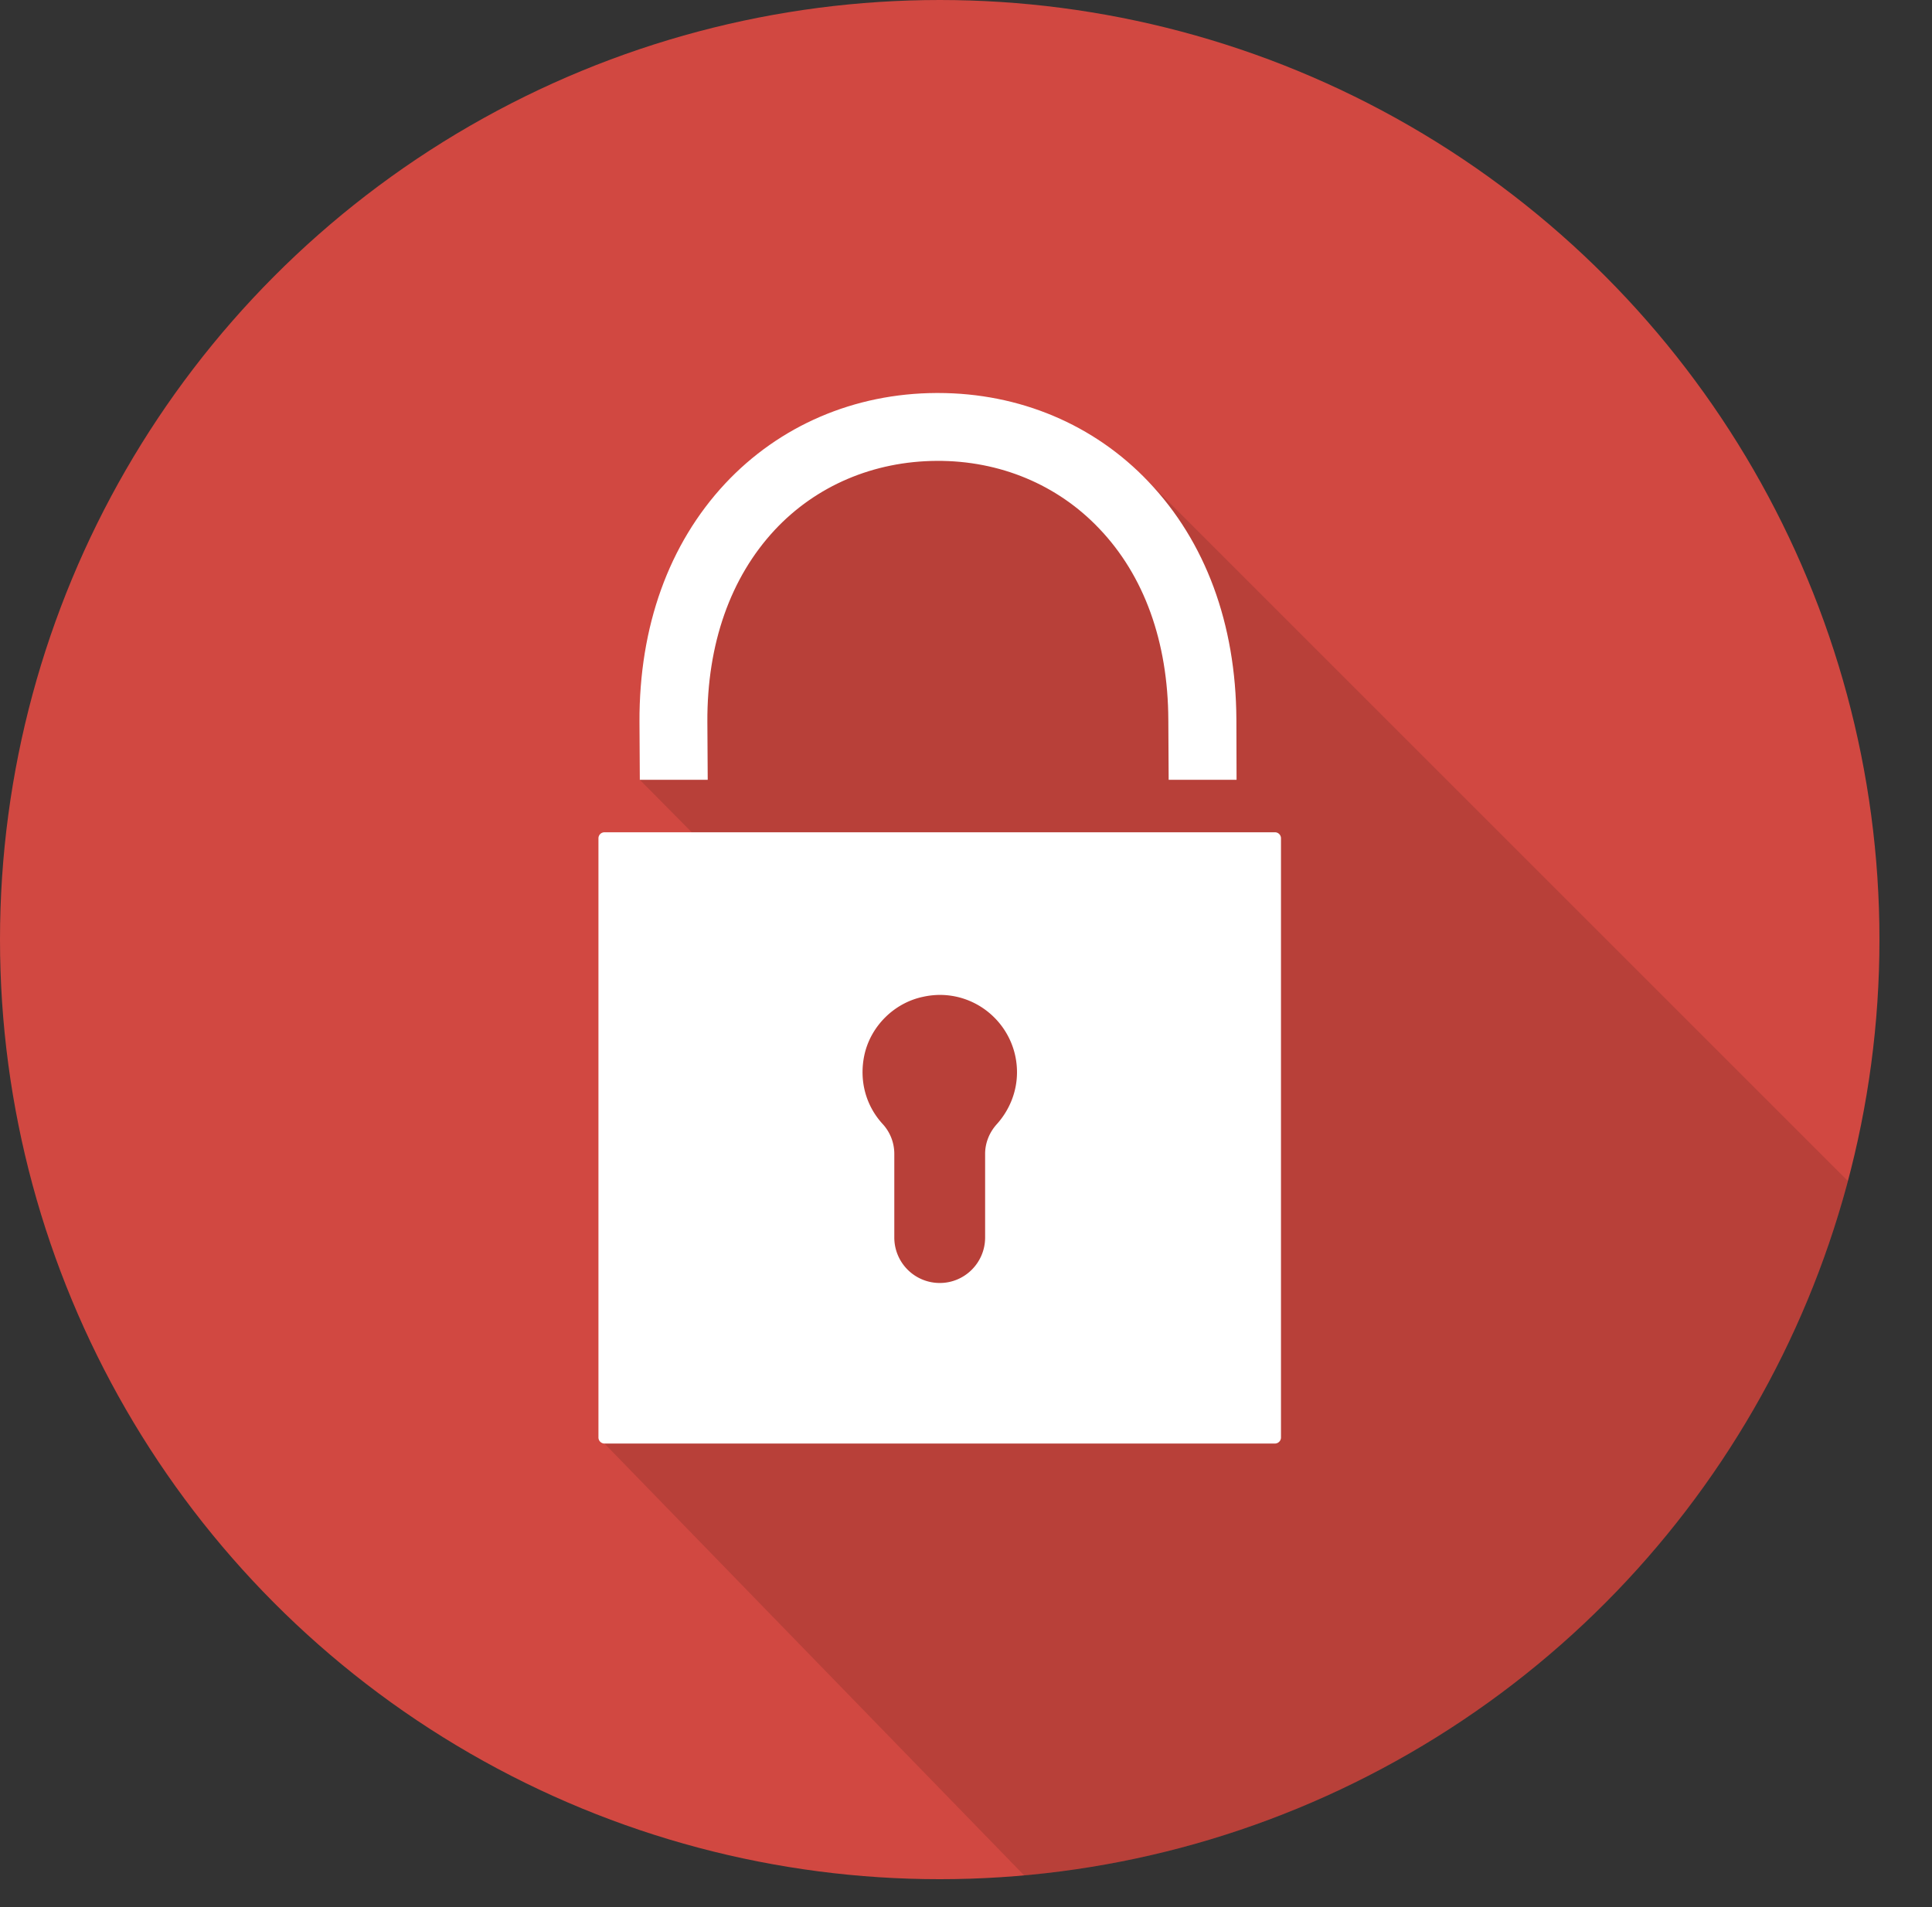
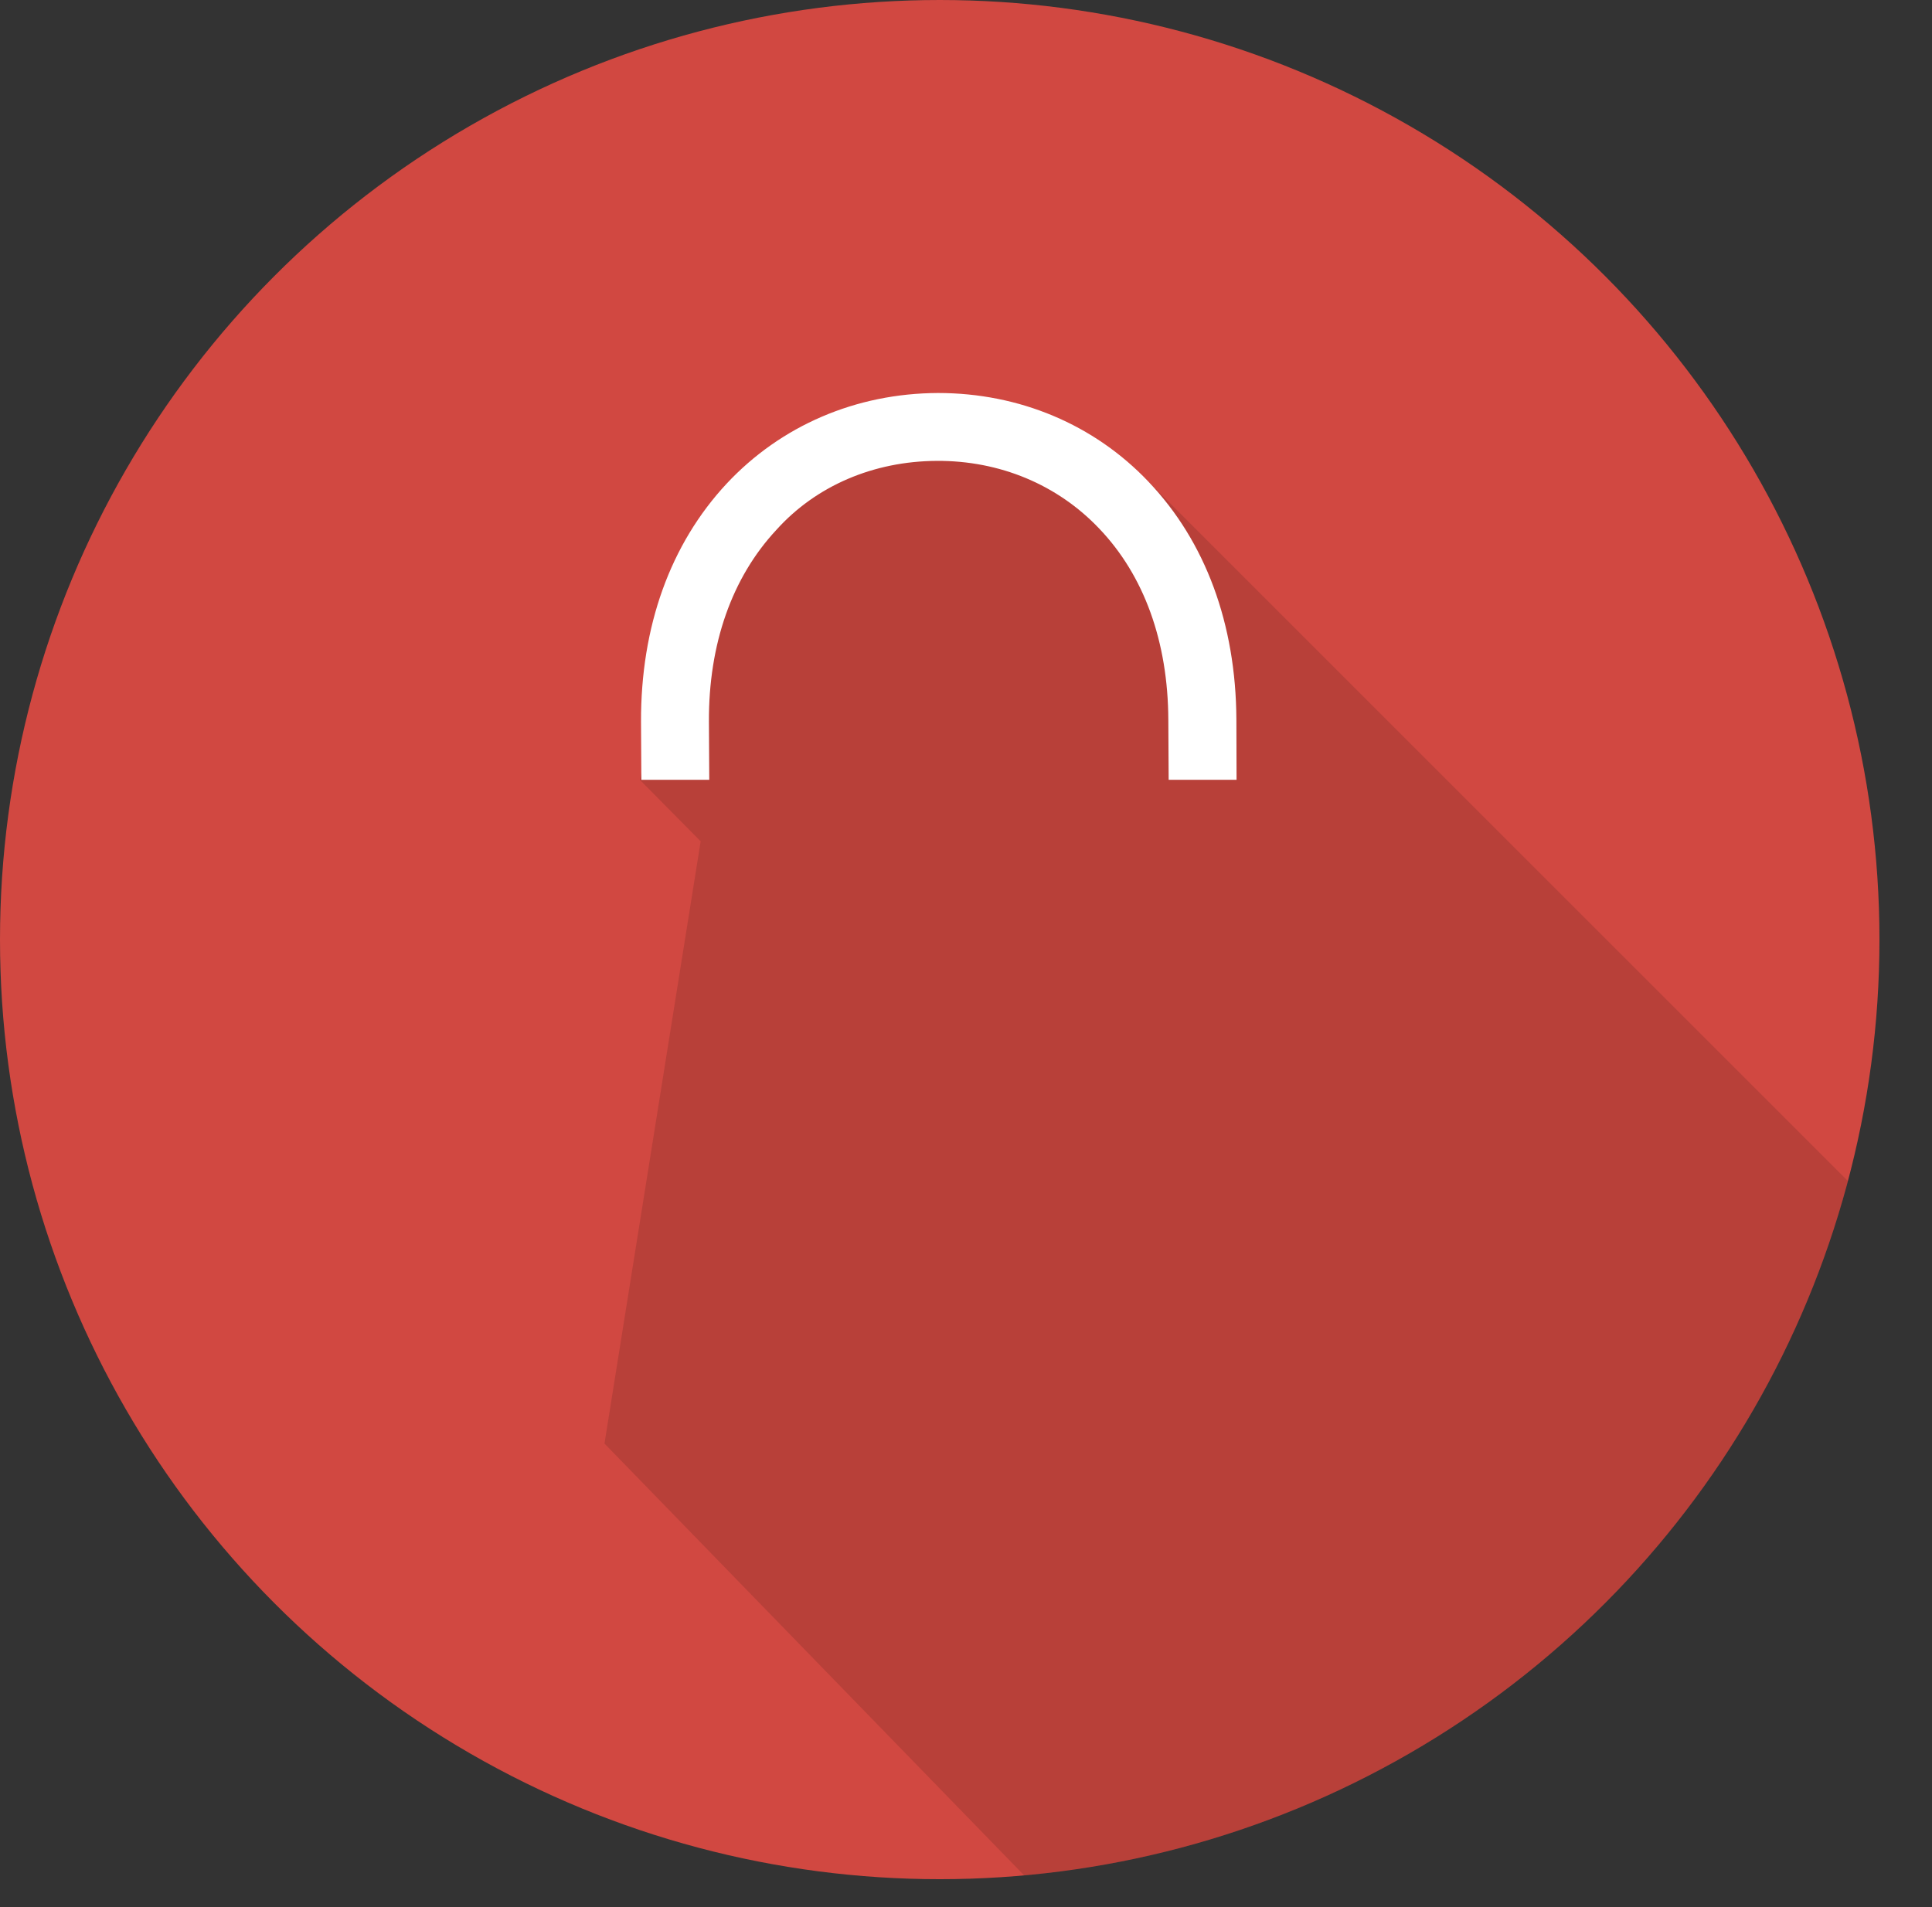
<svg xmlns="http://www.w3.org/2000/svg" id="Ńëîé_1" data-name="Ńëîé 1" viewBox="0 0 3854.84 3806.12">
  <rect x="0" y="0" width="3854.84" height="3806.12" fill="#333333" stroke="none" />
  <defs>
    <style>
      .cls-1 {
        fill: none;
      }

      .cls-2 {
        clip-path: url(#clip-path);
      }

      .cls-3 {
        fill: #d14841;
      }

      .cls-4 {
        opacity: 0.12;
      }

      .cls-5 {
        fill: #fff;
      }
    </style>
    <clipPath id="clip-path" transform="translate(-625 -625)">
      <circle class="cls-1" cx="2500" cy="2500" r="1875" />
    </clipPath>
  </defs>
  <g class="cls-2">
    <circle class="cls-3" cx="1875" cy="1875" r="1875" />
    <polygon class="cls-4" points="2105.32 3806.12 1206.1 2880.68 1398 1678.87 1276.58 1556.1 1366.1 1173.64 1610.73 891.78 1844.73 827.96 2110.63 881.14 2291.53 961.29 3854.84 2524.59 3158.31 3598.71 2105.32 3806.12" />
    <g>
-       <path class="cls-5" d="M1819.06,2297.85v1195.8a12.17,12.17,0,0,0,12,12H3168.9a12.17,12.17,0,0,0,12-12V2297.85a12,12,0,0,0-12-12H1831.1A12,12,0,0,0,1819.06,2297.85Zm530.52,432.87c12.37-57.76,59.48-104.52,117.24-116.56a157.9,157.9,0,0,1,33.35-3.78c84.92,0,154,69.11,154,154.37,0,38.17-14.44,74.61-39.88,103.15-15.13,16.5-23.72,37.82-23.72,59.48v167.1c0,50.19-40.58,90.77-90.43,90.77a90.69,90.69,0,0,1-90.77-90.77v-167.1a87.91,87.91,0,0,0-22.69-58.79C2352.33,2831.46,2338.92,2781.25,2349.58,2730.72Z" transform="translate(-625 -625)" />
-       <path class="cls-5" d="M2494,1544.69c125.84-.69,241,47.45,324.22,135.12,89.74,93.86,137.19,225.89,137.88,381.3l.68,120h135.47l-.35-120.68c-1-190.47-61.54-354.48-175.34-474.13-108.31-114.14-257.53-177.06-420.15-177.06h-3.09c-163.66.68-313.23,65-421.53,180.85-112.43,120.68-171.56,285-170.88,475.5l.69,115.52h135.47l-.69-115.87c-.69-155.4,46.07-287.77,134.43-382.67C2253.31,1594.2,2368.14,1545.38,2494,1544.69Z" transform="translate(-625 -625)" />
+       <path class="cls-5" d="M2494,1544.69c125.84-.69,241,47.45,324.22,135.12,89.74,93.86,137.19,225.89,137.88,381.3l.68,120h135.47l-.35-120.68c-1-190.47-61.54-354.48-175.34-474.13-108.31-114.14-257.53-177.06-420.15-177.06c-163.66.68-313.23,65-421.53,180.85-112.43,120.68-171.56,285-170.88,475.5l.69,115.52h135.47l-.69-115.87c-.69-155.4,46.07-287.77,134.43-382.67C2253.31,1594.2,2368.14,1545.38,2494,1544.69Z" transform="translate(-625 -625)" />
    </g>
  </g>
</svg>